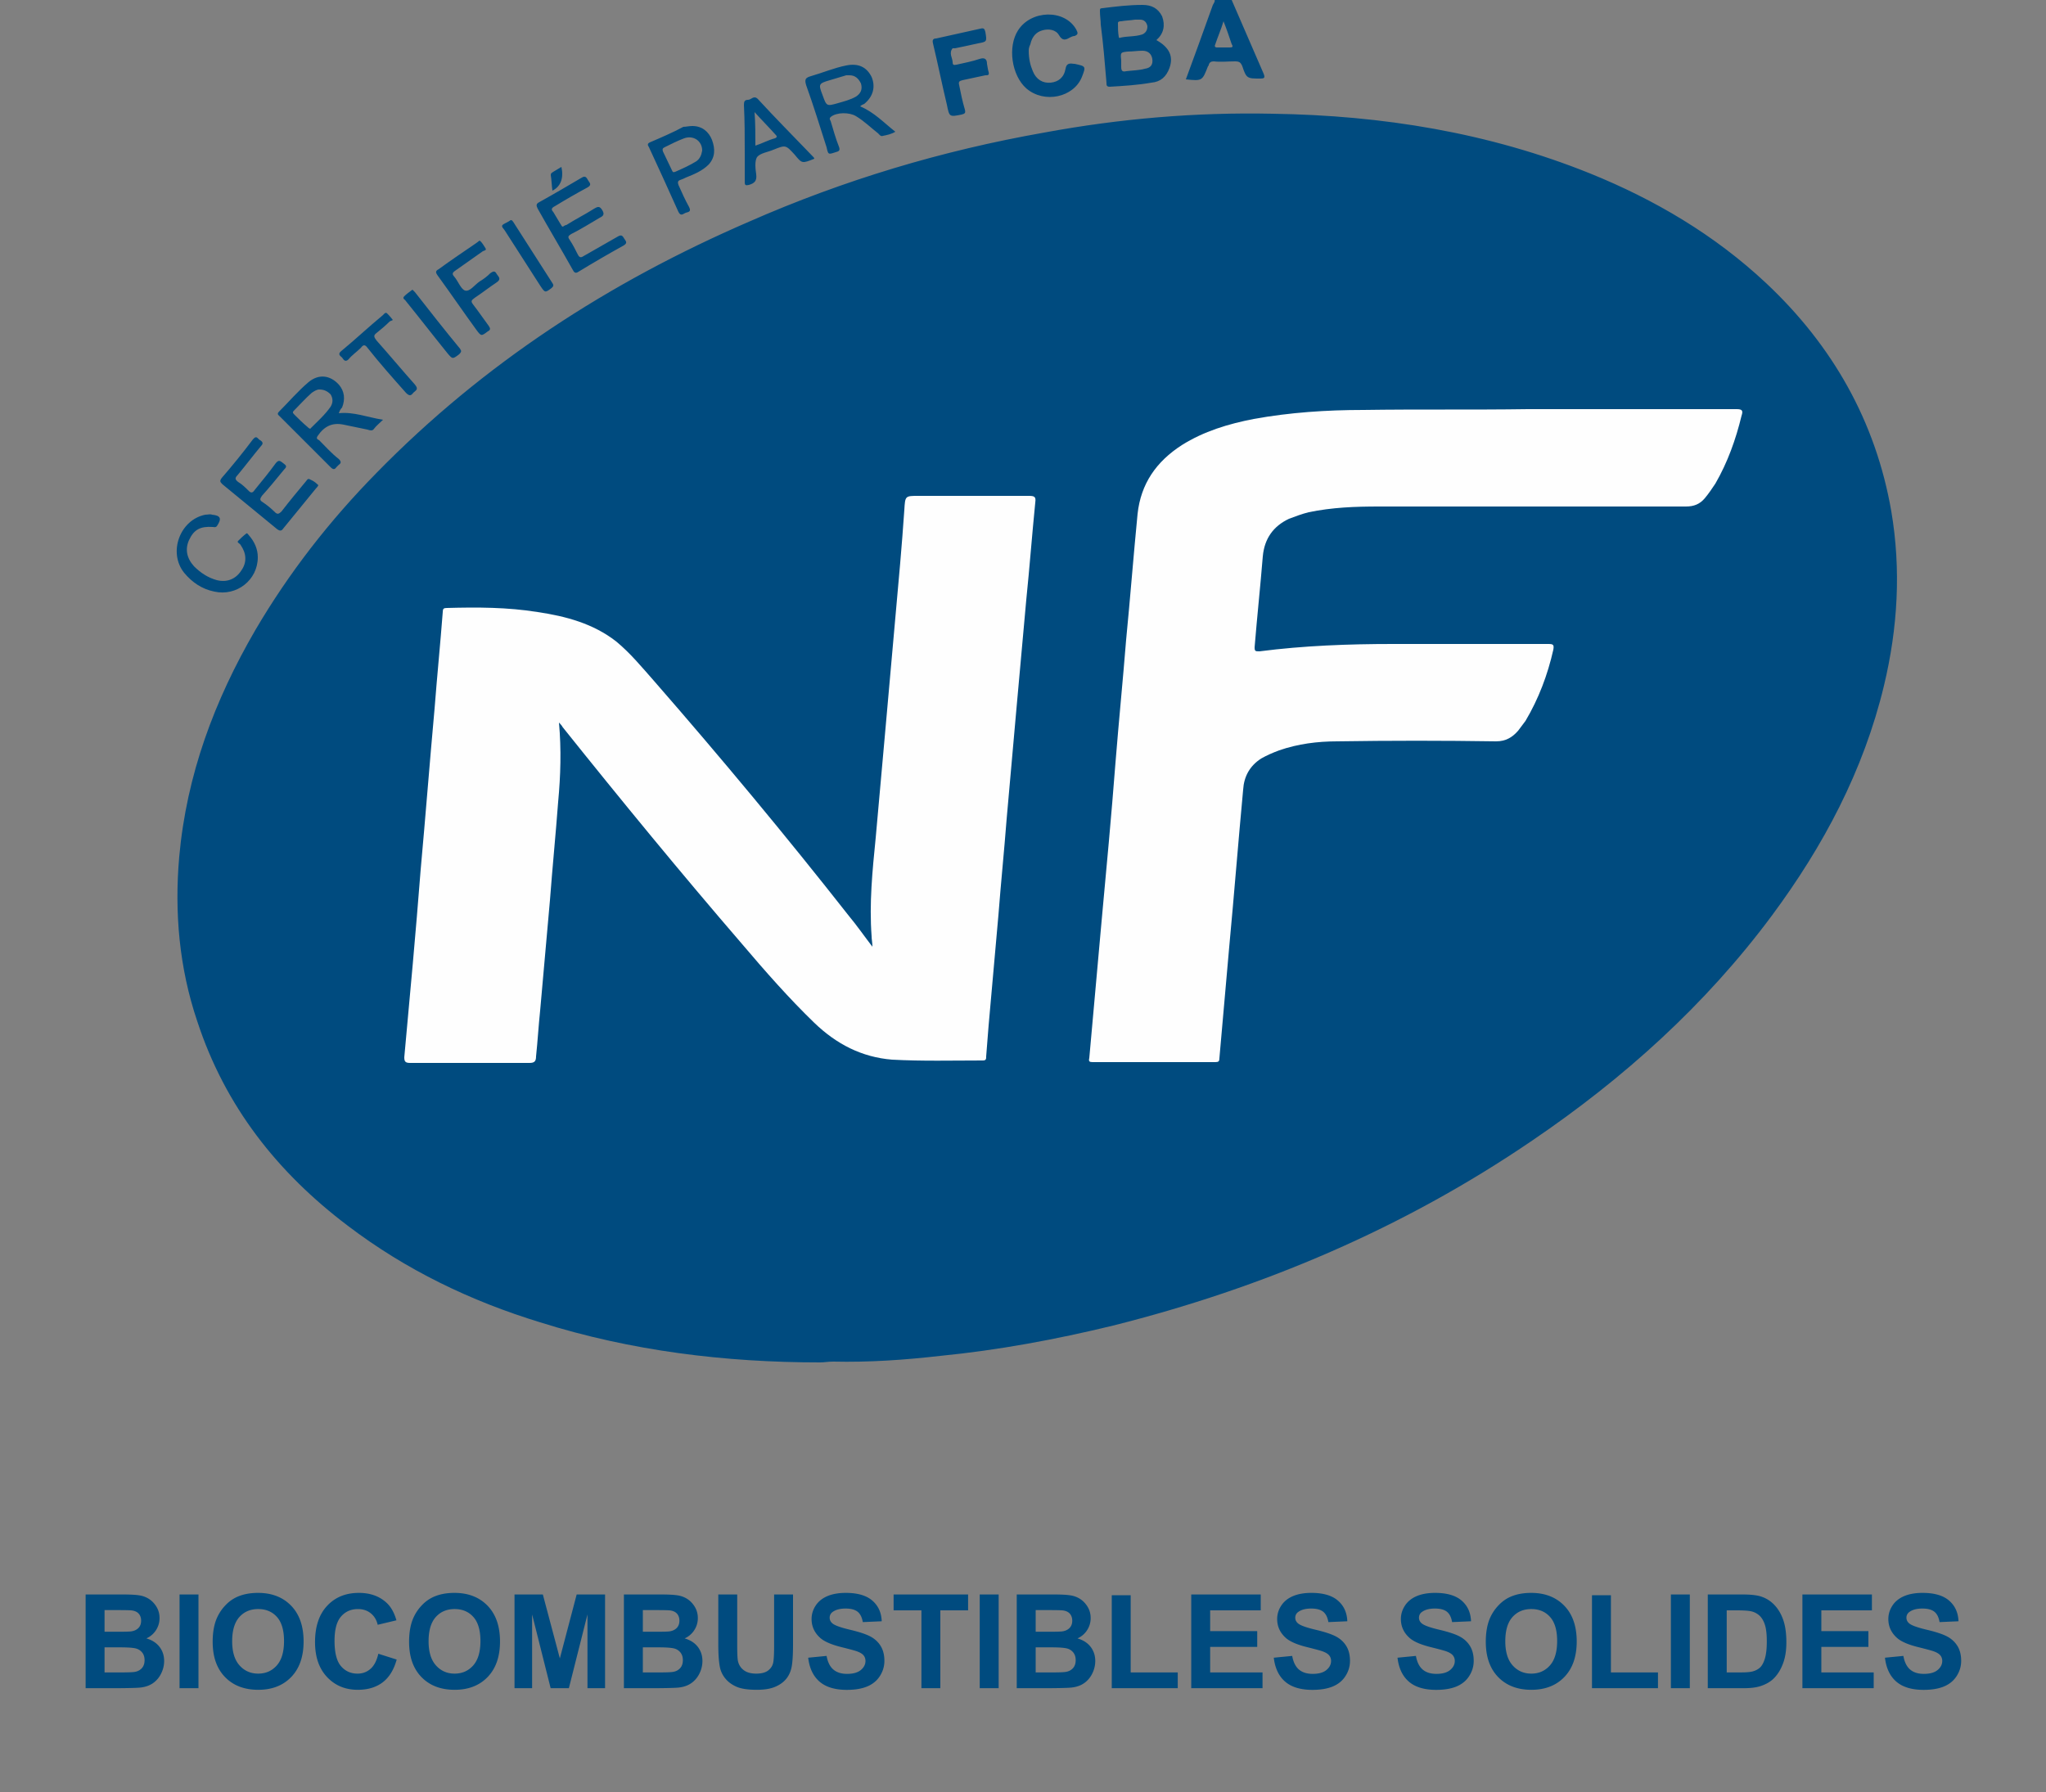
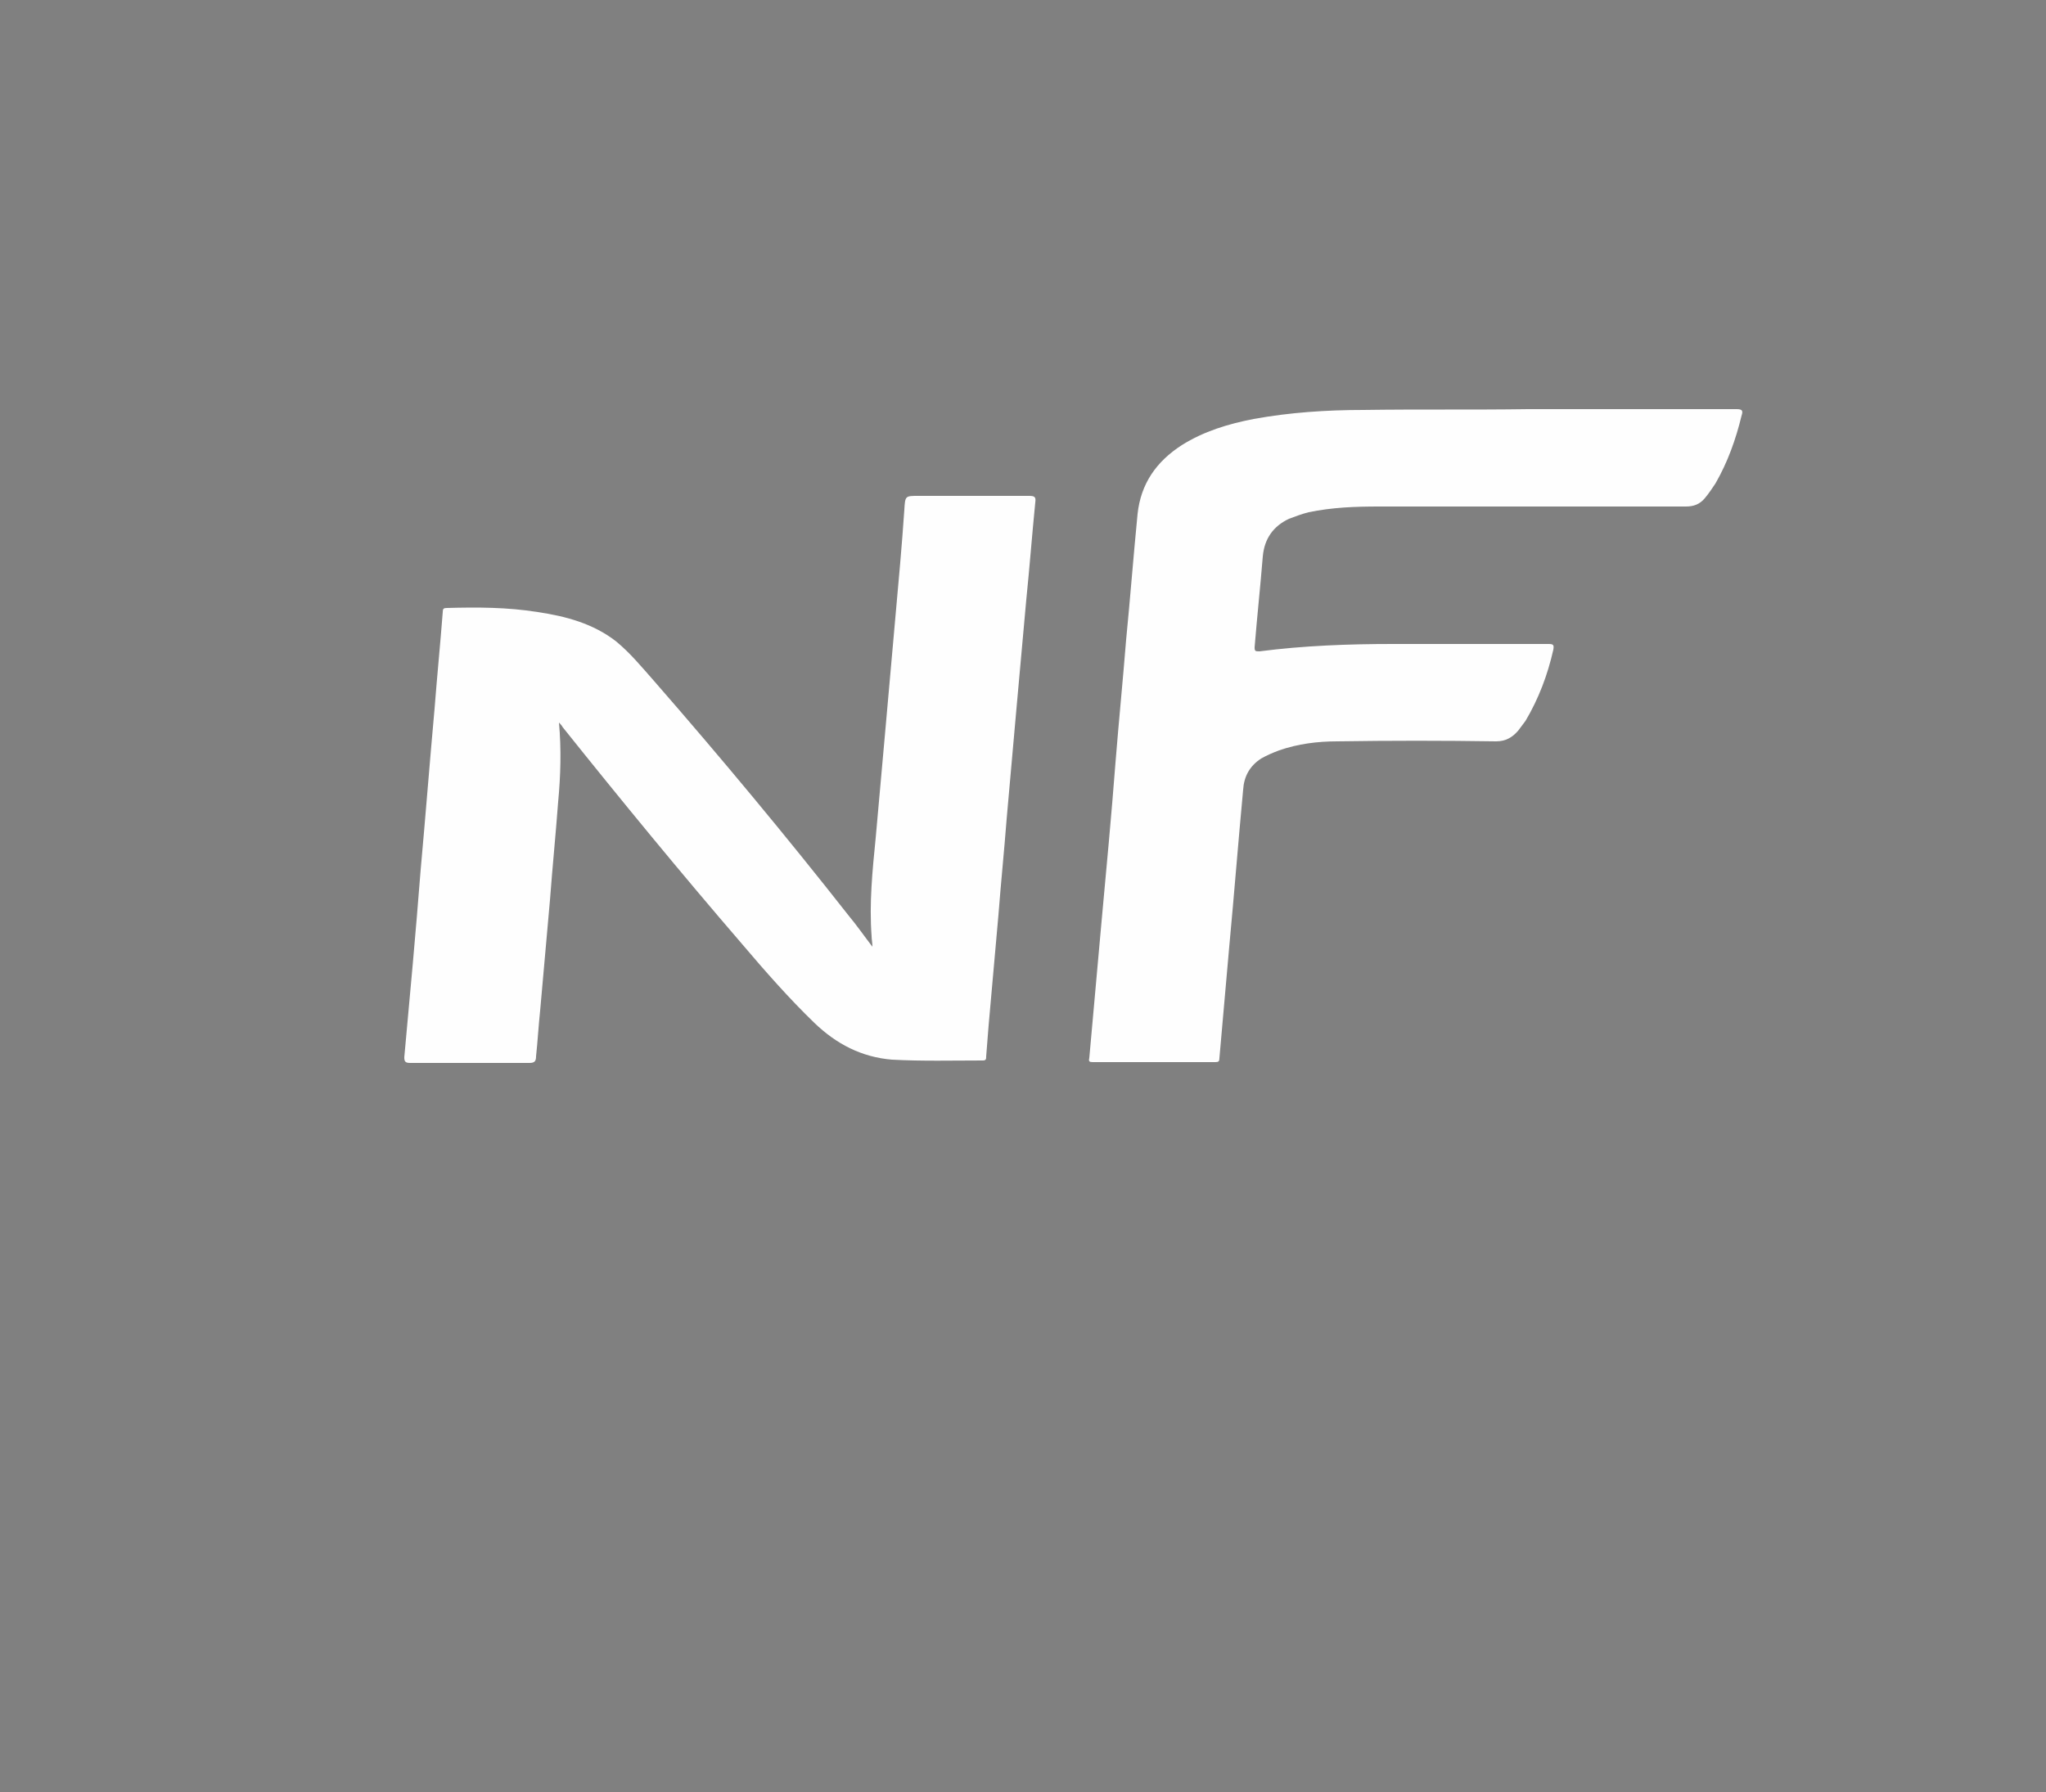
<svg xmlns="http://www.w3.org/2000/svg" xml:space="preserve" style="fill-rule:evenodd;clip-rule:evenodd;stroke-linejoin:round;stroke-miterlimit:2" viewBox="0 0 250 219">
  <rect x="0" y="0" width="250" height="219" fill="#808080" stroke="none" />
-   <path d="M100.2 166.5c-11.6 0-23.1-1.4-34.2-4.9-8.5-2.6-16.4-6.4-23.5-11.8-8.6-6.5-15-14.6-18.4-25-2.2-6.5-2.8-13.3-2.2-20.1.9-10 4.3-19.1 9.3-27.7 4.1-7 9.1-13.4 14.8-19.2 13.1-13.4 28.4-23.3 45.5-30.7 11.6-5.1 23.6-8.7 36.1-10.9 9.2-1.7 18.5-2.5 27.9-2.3 13.4.2 26.4 2.3 38.8 7.3 7.9 3.2 15.2 7.5 21.5 13.4 8.1 7.6 13.4 16.9 15.3 27.9 1.2 7.1.8 14.2-.9 21.3-2.5 10.4-7.4 19.6-13.7 28.1-8.1 10.9-18.1 19.9-29.3 27.5-15.7 10.7-32.9 18-51.2 22.6-7 1.7-14 3-21.1 3.7-4.4.5-8.7.8-13.1.7-.6 0-1.1.1-1.6.1ZM150.5 0l3.9 9c.2.5.1.6-.4.6-1.6 0-1.7 0-2.2-1.5-.2-.5-.4-.6-.9-.6-.9 0-1.7.1-2.6 0-.3 0-.5.1-.6.4 0 .1 0 .1-.1.2-.7 1.8-.7 1.8-2.7 1.6.5-1.4 1-2.7 1.5-4.1.6-1.7 1.2-3.3 1.8-5 .1-.2.3-.4.2-.7.7.1 1.4.1 2.1.1Zm-1 2.6c-.3 1-.7 1.9-1 2.8-.1.2-.1.4.2.4h1.6c.3 0 .4-.1.2-.4-.3-.9-.6-1.8-1-2.8ZM141.3 4.9c1.6.9 2.1 2 1.6 3.4-.4 1.1-1.1 1.7-2.2 1.8-1.7.3-3.4.4-5.1.5-.4 0-.4-.2-.4-.5-.2-2.4-.4-4.8-.7-7.1 0-.5-.1-1.1-.1-1.6 0-.3 0-.4.3-.4 1.6-.2 3.2-.4 4.9-.4 1.1 0 1.9.4 2.4 1.4.4 1.1.2 2.1-.7 2.9ZM137 7.4v.8c0 .5.2.6.6.5.8-.1 1.6-.1 2.3-.3.7-.1 1-.5.9-1.2-.1-.6-.5-1-1.2-1-.6 0-1.2.1-1.8.1-.9.1-.9.1-.8 1.1Zm1.7-5c-.6.1-1.2.1-1.7.2-.1 0-.4 0-.4.2 0 .6 0 1.1.1 1.7 0 .1.1.2.2.1.9-.2 1.8-.1 2.7-.4.4-.2.6-.5.6-1-.1-.5-.4-.8-.9-.8h-.6ZM125.7 6.2c0 1 .2 1.8.5 2.5.4 1 1.2 1.5 2.2 1.4.9-.1 1.6-.6 1.8-1.7.1-.6.4-.7 1-.6h.1c1.4.3 1.4.3.9 1.6-1 2.5-4.6 3.3-6.8 1.4-1.8-1.6-2.3-5.1-1-7.1 1.6-2.5 5.7-2.6 7.1-.1.2.4.3.6-.2.8-.2 0-.4.1-.6.2-.5.3-.9.4-1.3-.3s-1.3-.8-2-.6c-.8.2-1.3.8-1.5 1.7-.2.4-.2.7-.2.8ZM105.1 13c1.7.7 2.9 2 4.3 3.1-.5.3-1 .4-1.5.5-.3.1-.4-.1-.6-.3-.9-.7-1.7-1.5-2.7-2.1-.8-.5-2.4-.5-3.1.1-.2.2-.1.3 0 .5.3 1 .6 2.1 1 3.1.2.5 0 .6-.4.7-.9.3-.9.3-1.1-.6-.8-2.5-1.6-5.1-2.5-7.6-.2-.7-.1-.9.6-1.1 1.4-.4 2.8-1 4.3-1.3 1.5-.3 2.5.2 3.1 1.4.5 1.2.2 2.4-.9 3.3-.2.1-.3.1-.5.3Zm-1.3-3.8h-.4c-.7.2-1.3.4-2 .6-1.4.4-1.4.5-.9 1.8.5 1.4.5 1.4 1.9 1 .7-.2 1.5-.4 2.2-.8.6-.4.8-.9.6-1.6-.3-.6-.7-1-1.4-1ZM41.4 50.5c1.8-.2 3.5.5 5.4.8-.4.4-.8.7-1.1 1.1-.2.3-.5.2-.8.1-1-.2-1.9-.4-2.9-.6-1.4-.3-2.4.2-3.2 1.4-.2.3 0 .4.2.5.8.8 1.5 1.6 2.4 2.3.3.3.3.5 0 .7l-.3.3c-.2.3-.4.3-.7 0l-6.2-6.2c-.2-.2-.4-.3-.1-.6 1.2-1.2 2.3-2.5 3.6-3.6 1.2-1 2.6-.9 3.7.3.7.8.8 1.8.4 2.8-.2.2-.3.4-.4.7ZM39 47.6c-.3 0-.6.2-.9.4-.8.7-1.5 1.5-2.2 2.2-.2.2-.1.3.1.5.5.5 1 1 1.6 1.5.1.1.3.3.4.1.8-.8 1.7-1.6 2.4-2.6.3-.5.3-1 0-1.5-.4-.4-.8-.6-1.4-.6ZM38.9 59.3c-.1.2-.2.3-.3.4-1.3 1.6-2.7 3.3-4 4.9-.2.3-.4.3-.7.1-2.2-1.8-4.5-3.7-6.7-5.5-.3-.3-.4-.4-.1-.8 1.3-1.5 2.6-3.1 3.8-4.7.5-.6.6 0 .9.1.3.2.4.4.1.7-1 1.2-1.9 2.4-2.9 3.6-.3.3-.3.5.1.8.5.3.9.7 1.3 1.1.3.3.5.2.7-.1.9-1.1 1.8-2.2 2.6-3.3.4-.5.6-.2.9 0 .4.3.5.4.1.8-.9 1.1-1.8 2.2-2.7 3.2-.2.3-.3.5 0 .7.6.4 1.1.8 1.6 1.3.3.3.5.2.8-.1 1-1.3 2-2.5 3-3.7.1-.1.2-.4.5-.2.5.2.8.5 1 .7ZM68.8 27.7c.1-.1.3-.2.4-.2 1.1-.7 2.3-1.3 3.4-2 .5-.3.7-.3 1 .2.3.5.1.7-.3.9-1.2.7-2.3 1.4-3.5 2-.3.2-.5.3-.2.7.4.6.7 1.2 1 1.8.2.4.4.4.7.2l4.2-2.4c.5-.3.6 0 .8.3.2.3.4.5-.1.8-1.8 1-3.7 2.1-5.5 3.2-.3.2-.5.2-.7-.2-1.4-2.5-2.9-5-4.3-7.5-.2-.4-.2-.6.2-.8 1.8-1 3.5-2 5.2-3 .5-.3.6.1.8.4.2.3.4.5-.1.8-1.3.7-2.7 1.5-4 2.3-.4.2-.5.4-.2.7l.9 1.5c.1.1.1.3.3.3ZM120.8 8.8c.1.4-.1.4-.4.4-.9.2-1.9.4-2.8.6-.4.1-.5.2-.4.6.2 1 .4 2 .7 3 .1.4 0 .5-.4.6-1.5.3-1.5.3-1.8-1.2-.6-2.5-1.1-5-1.7-7.5-.1-.4 0-.6.4-.6l5.4-1.2c.4-.1.5 0 .6.4.2 1.2.2 1.2-.9 1.4-.9.2-1.8.4-2.8.6h-.3c-.5.6 0 1.2 0 1.7 0 .3.1.4.5.3.9-.2 1.9-.4 2.8-.7.6-.2.9 0 .9.6.1.5.1.7.2 1ZM84.6 15.4c1.2 0 2 .7 2.4 1.7.4 1.1.4 2.1-.4 3-.8.8-1.8 1.2-2.8 1.6-.2.1-.4.2-.7.3-.3.1-.3.3-.2.6.4.9.8 1.8 1.3 2.7.3.6-.1.6-.4.7-.3.1-.6.5-.9-.1-1.2-2.7-2.4-5.3-3.6-7.9-.1-.2-.3-.4.1-.6 1.4-.6 2.8-1.2 4.1-1.9.3 0 .7-.1 1.1-.1Zm1.2 3c0-1.2-1.1-1.9-2.2-1.5-.8.3-1.6.7-2.4 1.1-.2.1-.3.2-.2.5.4.8.7 1.5 1.1 2.3.1.2.1.3.4.2.9-.4 1.8-.8 2.6-1.3.4-.3.6-.7.7-1.3ZM99.5 19.4c-1.5.6-1.5.6-2.4-.5-1.1-1.2-1.1-1.2-2.6-.6-.7.3-1.6.4-2 .9-.3.5-.2 1.4-.1 2.1.1.8-.2 1.1-.9 1.3-.4.1-.5 0-.5-.3v-3.6c0-2 0-3.9-.1-5.9 0-.4.1-.6.5-.6s.7-.6 1.2-.1c2.2 2.4 4.5 4.7 6.7 7 .1.1.2.2.2.3Zm-7.2-1.6c.9-.3 1.6-.7 2.4-.9.2-.1.3-.2.1-.4-.8-.9-1.7-1.8-2.6-2.8.1 1.4.1 2.7.1 4.1ZM31.5 68.1c0 2.8-2.6 4.8-5.3 4.2-1.5-.3-2.7-1.1-3.7-2.3-2-2.5-.5-6.5 2.6-7.1.3 0 .6-.1.8 0 1.1.1 1.2.5.6 1.4-.2.2-.3.1-.5.1-1.5-.1-2.3.3-2.9 1.6-.5 1.1-.3 2.2.6 3.2.8.8 1.7 1.4 2.8 1.7 1.2.3 2.3-.1 3-1.2.7-1 .6-2.1-.1-3.1-.1-.2-.5-.3-.3-.5.3-.3.6-.6 1-.9.1-.1.2.1.3.2.7.8 1.1 1.7 1.1 2.7ZM58.6 29.4c.3.2.5.6.7.9.2.3-.1.3-.3.4-1.1.8-2.3 1.6-3.4 2.4-.3.2-.4.4-.1.7.5.6.8 1.5 1.3 1.7.6.2 1.2-.7 1.8-1.1.5-.3.9-.6 1.3-1 .4-.3.6-.3.8.1.2.3.6.6 0 1-.9.6-1.8 1.3-2.7 1.9-.4.3-.5.4-.2.8.7.9 1.3 1.8 1.9 2.6.2.3.3.5-.1.7-.8.6-.8.6-1.4-.2-1.6-2.2-3.1-4.4-4.7-6.6-.3-.4-.3-.6.1-.8 1.5-1.1 3-2.1 4.6-3.2.1-.1.3-.2.4-.3ZM48 39.1c-.1.1-.3.1-.4.2-.5.5-1.1 1-1.6 1.4-.4.3-.3.5 0 .9 1.6 1.8 3.1 3.6 4.7 5.4.5.6.1.7-.2 1-.3.4-.5.4-.9 0-1.6-1.8-3.2-3.6-4.7-5.5-.3-.4-.5-.4-.8 0-.5.5-1.1.9-1.5 1.4-.4.4-.6.1-.8-.2-.2-.2-.6-.4-.1-.8 1.7-1.4 3.4-3 5.1-4.4.1-.1.3-.4.5-.2.1.1.4.4.7.8ZM50.4 35.4l.3.3c1.8 2.3 3.6 4.6 5.5 6.9.2.3.2.4-.1.7-.8.6-.8.6-1.4-.1-1.7-2.1-3.4-4.3-5.1-6.4-.1-.2-.5-.3-.2-.6s.6-.5 1-.8ZM62.4 26.9c.2 0 .2.1.3.2l4.8 7.5c.2.3.1.4-.1.6-.8.6-.8.6-1.4-.3-1.4-2.2-2.9-4.5-4.3-6.7-.1-.2-.5-.5-.3-.7.2-.2.6-.3 1-.6ZM67.5 23.3c-.1-.7-.1-1.3-.2-1.9 0-.3.2-.3.3-.4.3-.2.7-.4 1-.6.3 1.4-.1 2.4-1.1 2.9Z" style="fill:#004b7f;fill-rule:nonzero" />
  <path d="M68.3 88.3c.3 3.3.2 6.5-.1 9.7-.3 4-.7 8-1 12L66 123.5c-.2 1.9-.3 3.7-.5 5.6 0 .6-.2.8-.8.8H50.1c-.6 0-.7-.2-.7-.7.7-7.6 1.4-15.2 2-22.9.6-6.6 1.1-13.1 1.7-19.7.3-3.9.7-7.9 1-11.8 0-.4.1-.5.5-.5 3.7-.1 7.4-.1 11.1.5 3.4.5 6.8 1.4 9.6 3.6 1.7 1.4 3.1 3.1 4.6 4.8 8.2 9.4 16.1 18.9 23.8 28.7 1 1.2 1.9 2.5 2.9 3.8 0-.5-.1-.9-.1-1.3-.3-4 .1-8 .5-12 .4-4.5.8-8.9 1.2-13.4l1.2-13.5c.4-4.4.8-8.8 1.1-13.2.1-1.7.1-1.7 1.7-1.7h13.5c.7 0 .9.1.8.8-.4 4-.7 8-1.1 11.9-.4 4.4-.8 8.9-1.2 13.3l-1.2 13.5c-.3 3.9-.7 7.8-1 11.7l-1.2 13.5c-.1 1.3-.2 2.6-.3 3.8 0 .3 0 .5-.4.5-3.7 0-7.4.1-11.1-.1-3.7-.3-6.8-1.9-9.5-4.5-3.1-3-6-6.3-8.8-9.6-7.5-8.7-14.8-17.6-22-26.6.1.1-.1-.2-.4-.5ZM186.7 50h25.5c.7 0 .8.2.6.8-.7 2.9-1.7 5.7-3.2 8.3-.4.6-.8 1.2-1.3 1.8-.6.7-1.3 1-2.3 1h-37.5c-2.9 0-5.7.1-8.6.7-.8.2-1.6.5-2.4.8-1.9.9-3 2.4-3.2 4.6-.3 3.7-.7 7.4-1 11.1 0 .5.1.5.6.5 5.4-.7 10.9-.9 16.3-.9h19c.6 0 .7.1.6.7-.7 3.1-1.8 6-3.4 8.7l-.9 1.2c-.7.8-1.5 1.3-2.7 1.3-6.5-.1-12.9-.1-19.4 0-2.4 0-4.8.3-7.1 1.1-.8.3-1.5.6-2.2 1-1.4.9-2.1 2.2-2.2 3.8-.6 6.4-1.1 12.8-1.7 19.2-.4 4.5-.8 9.1-1.2 13.6 0 .4-.1.5-.5.5h-15c-.4 0-.5-.1-.4-.5.5-5.6 1-11.2 1.5-16.7.6-6.5 1.2-12.9 1.7-19.4.4-5 .9-10 1.3-15 .5-5.1.9-10.3 1.4-15.4.4-3.7 2.3-6.4 5.4-8.4 2.7-1.7 5.7-2.6 8.8-3.2 4.4-.8 8.9-1.1 13.4-1.1 6.6-.1 13.3 0 20.1-.1Z" style="fill:#fefefe;fill-rule:nonzero" />
-   <path d="M10.463 194.861h4.578c.906 0 1.582.038 2.027.114a2.98 2.98 0 0 1 1.196.472c.351.24.644.559.879.957.234.399.351.845.351 1.34 0 .537-.144 1.029-.433 1.477-.29.448-.681.784-1.176 1.008.698.203 1.234.549 1.609 1.039.375.489.563 1.065.563 1.726 0 .521-.121 1.027-.364 1.52a3.058 3.058 0 0 1-.992 1.179c-.419.295-.936.476-1.551.543-.385.042-1.315.068-2.789.078h-3.898v-11.453Zm2.312 1.907v2.648h1.516c.901 0 1.461-.013 1.68-.039.396-.047.707-.184.933-.41.227-.227.34-.525.34-.895 0-.354-.098-.642-.293-.863-.195-.221-.486-.355-.871-.402-.229-.026-.888-.039-1.976-.039h-1.329Zm0 4.554v3.063h2.141c.833 0 1.362-.024 1.586-.071.344-.062.624-.214.84-.457.216-.242.324-.566.324-.972 0-.344-.083-.636-.25-.875a1.418 1.418 0 0 0-.723-.524c-.315-.109-.998-.164-2.05-.164h-1.868ZM21.939 194.861h2.313v11.453h-2.313zM25.986 200.658c0-1.166.175-2.146.524-2.937a5.391 5.391 0 0 1 1.066-1.571 4.468 4.468 0 0 1 1.481-1.031c.713-.302 1.536-.453 2.468-.453 1.688 0 3.038.523 4.051 1.57 1.013 1.047 1.52 2.503 1.52 4.368 0 1.848-.503 3.295-1.508 4.339-1.005 1.045-2.349 1.567-4.031 1.567-1.703 0-3.058-.52-4.063-1.559s-1.508-2.47-1.508-4.293Zm2.383-.078c0 1.297.3 2.28.899 2.949.599.67 1.359 1.004 2.281 1.004.922 0 1.678-.332 2.269-.996.592-.664.887-1.66.887-2.988 0-1.313-.288-2.292-.863-2.938-.576-.645-1.34-.968-2.293-.968-.953 0-1.722.326-2.305.98-.583.654-.875 1.639-.875 2.957ZM46.229 202.104l2.242.71c-.344 1.25-.916 2.179-1.715 2.786-.8.606-1.814.91-3.043.91-1.521 0-2.771-.52-3.75-1.559-.979-1.039-1.469-2.459-1.469-4.262 0-1.906.492-3.386 1.477-4.441.984-1.055 2.278-1.582 3.883-1.582 1.401 0 2.539.414 3.414 1.242.52.49.911 1.193 1.171 2.11l-2.289.546c-.135-.593-.418-1.062-.847-1.406-.43-.344-.952-.515-1.567-.515-.849 0-1.537.304-2.066.914-.529.609-.793 1.596-.793 2.961 0 1.448.26 2.479.781 3.093.521.615 1.198.922 2.031.922.615 0 1.144-.195 1.586-.586.443-.39.761-1.005.954-1.843ZM49.986 200.658c0-1.166.175-2.146.524-2.937a5.391 5.391 0 0 1 1.066-1.571 4.468 4.468 0 0 1 1.481-1.031c.713-.302 1.536-.453 2.468-.453 1.688 0 3.038.523 4.051 1.57 1.013 1.047 1.52 2.503 1.52 4.368 0 1.848-.503 3.295-1.508 4.339-1.005 1.045-2.349 1.567-4.031 1.567-1.703 0-3.058-.52-4.063-1.559s-1.508-2.47-1.508-4.293Zm2.383-.078c0 1.297.3 2.28.899 2.949.599.67 1.359 1.004 2.281 1.004.922 0 1.678-.332 2.269-.996.592-.664.887-1.66.887-2.988 0-1.313-.288-2.292-.863-2.938-.576-.645-1.34-.968-2.293-.968-.953 0-1.722.326-2.305.98-.583.654-.875 1.639-.875 2.957ZM62.869 206.314v-11.453h3.461l2.078 7.813 2.055-7.813h3.469v11.453h-2.149v-9.015l-2.273 9.015h-2.227l-2.265-9.015v9.015h-2.149ZM76.236 194.861h4.578c.907 0 1.582.038 2.028.114.445.075.844.233 1.195.472.352.24.645.559.879.957.234.399.352.845.352 1.34a2.67 2.67 0 0 1-.434 1.477 2.686 2.686 0 0 1-1.176 1.008c.698.203 1.235.549 1.61 1.039.375.489.562 1.065.562 1.726a3.41 3.41 0 0 1-.363 1.52 3.058 3.058 0 0 1-.992 1.179c-.42.295-.937.476-1.551.543-.386.042-1.315.068-2.789.078h-3.899v-11.453Zm2.313 1.907v2.648h1.515c.901 0 1.461-.013 1.68-.039.396-.047.707-.184.934-.41.226-.227.34-.525.34-.895 0-.354-.098-.642-.293-.863-.196-.221-.486-.355-.871-.402-.23-.026-.889-.039-1.977-.039h-1.328Zm0 4.554v3.063h2.14c.834 0 1.362-.024 1.586-.071.344-.062.624-.214.84-.457.216-.242.324-.566.324-.972 0-.344-.083-.636-.25-.875a1.41 1.41 0 0 0-.722-.524c-.315-.109-.999-.164-2.051-.164h-1.867ZM87.768 194.861h2.312v6.203c0 .985.029 1.623.086 1.915.099.468.335.845.707 1.128.372.284.882.426 1.527.426.657 0 1.151-.134 1.485-.402.333-.268.534-.598.601-.988.068-.391.102-1.039.102-1.946v-6.336H96.9v6.016c0 1.375-.062 2.346-.187 2.914-.125.568-.356 1.047-.692 1.438-.335.39-.785.701-1.347.933-.563.232-1.297.348-2.203.348-1.094 0-1.923-.127-2.489-.379-.565-.253-1.011-.581-1.339-.985a3.136 3.136 0 0 1-.649-1.269c-.151-.656-.226-1.625-.226-2.906v-6.11ZM98.752 202.588l2.25-.219c.135.755.41 1.31.824 1.664.414.354.973.531 1.676.531.745 0 1.306-.157 1.684-.472.377-.315.566-.684.566-1.106 0-.27-.079-.501-.238-.691-.159-.19-.437-.356-.832-.496-.271-.094-.888-.261-1.852-.5-1.24-.307-2.109-.685-2.609-1.133-.703-.63-1.055-1.398-1.055-2.305 0-.583.165-1.129.496-1.636.331-.508.807-.895 1.43-1.161.622-.265 1.373-.398 2.254-.398 1.437 0 2.519.315 3.246.945.726.631 1.108 1.472 1.144 2.524l-2.312.101c-.099-.588-.311-1.011-.637-1.269-.325-.258-.814-.387-1.465-.387-.672 0-1.198.138-1.578.414a.834.834 0 0 0-.367.711c0 .271.115.503.344.695.291.245 1 .5 2.125.766s1.957.54 2.496.824c.539.284.961.672 1.265 1.164.305.492.457 1.101.457 1.825 0 .656-.182 1.27-.546 1.843-.365.573-.881.999-1.547 1.278-.667.278-1.498.418-2.492.418-1.448 0-2.56-.335-3.336-1.004-.776-.67-1.24-1.645-1.391-2.926ZM112.588 206.314v-9.515h-3.399v-1.938h9.102v1.938H114.9v9.515h-2.312ZM119.713 194.861h2.313v11.453h-2.313zM124.236 194.861h4.578c.907 0 1.582.038 2.028.114.445.075.844.233 1.195.472.352.24.645.559.879.957.234.399.352.845.352 1.34a2.67 2.67 0 0 1-.434 1.477 2.686 2.686 0 0 1-1.176 1.008c.698.203 1.235.549 1.61 1.039.375.489.562 1.065.562 1.726a3.41 3.41 0 0 1-.363 1.52 3.058 3.058 0 0 1-.992 1.179c-.42.295-.937.476-1.551.543-.386.042-1.315.068-2.789.078h-3.899v-11.453Zm2.313 1.907v2.648h1.515c.901 0 1.461-.013 1.68-.039.396-.047.707-.184.934-.41.226-.227.34-.525.34-.895 0-.354-.098-.642-.293-.863-.196-.221-.486-.355-.871-.402-.23-.026-.889-.039-1.977-.039h-1.328Zm0 4.554v3.063h2.14c.834 0 1.362-.024 1.586-.071.344-.062.624-.214.84-.457.216-.242.324-.566.324-.972 0-.344-.083-.636-.25-.875a1.41 1.41 0 0 0-.722-.524c-.315-.109-.999-.164-2.051-.164h-1.867ZM135.846 206.314v-11.359h2.312v9.43h5.75v1.929h-8.062ZM145.557 206.314v-11.453h8.492v1.938h-6.18v2.539h5.75v1.93h-5.75v3.117h6.399v1.929h-8.711ZM155.643 202.588l2.25-.219c.135.755.41 1.31.824 1.664.414.354.972.531 1.676.531.744 0 1.306-.157 1.683-.472.378-.315.567-.684.567-1.106 0-.27-.08-.501-.239-.691-.159-.19-.436-.356-.832-.496-.271-.094-.888-.261-1.851-.5-1.24-.307-2.11-.685-2.61-1.133-.703-.63-1.054-1.398-1.054-2.305 0-.583.165-1.129.496-1.636.33-.508.807-.895 1.429-1.161.623-.265 1.374-.398 2.254-.398 1.438 0 2.52.315 3.246.945.727.631 1.108 1.472 1.145 2.524l-2.313.101c-.099-.588-.311-1.011-.636-1.269-.326-.258-.814-.387-1.465-.387-.672 0-1.198.138-1.578.414a.834.834 0 0 0-.367.711c0 .271.114.503.343.695.292.245 1 .5 2.125.766s1.957.54 2.496.824c.539.284.961.672 1.266 1.164.305.492.457 1.101.457 1.825 0 .656-.182 1.27-.547 1.843-.364.573-.88.999-1.547 1.278-.666.278-1.497.418-2.492.418-1.448 0-2.56-.335-3.336-1.004-.776-.67-1.239-1.645-1.39-2.926ZM170.76 202.588l2.25-.219c.135.755.41 1.31.824 1.664.414.354.973.531 1.676.531.745 0 1.306-.157 1.683-.472.378-.315.567-.684.567-1.106 0-.27-.08-.501-.239-.691-.158-.19-.436-.356-.832-.496-.27-.094-.888-.261-1.851-.5-1.24-.307-2.109-.685-2.609-1.133-.704-.63-1.055-1.398-1.055-2.305 0-.583.165-1.129.496-1.636.331-.508.807-.895 1.43-1.161.622-.265 1.373-.398 2.254-.398 1.437 0 2.519.315 3.246.945.726.631 1.108 1.472 1.144 2.524l-2.312.101c-.099-.588-.312-1.011-.637-1.269-.326-.258-.814-.387-1.465-.387-.672 0-1.198.138-1.578.414a.834.834 0 0 0-.367.711c0 .271.114.503.344.695.291.245 1 .5 2.125.766s1.957.54 2.496.824c.539.284.961.672 1.265 1.164.305.492.457 1.101.457 1.825 0 .656-.182 1.27-.547 1.843-.364.573-.88.999-1.546 1.278-.667.278-1.498.418-2.493.418-1.448 0-2.56-.335-3.336-1.004-.776-.67-1.239-1.645-1.39-2.926ZM181.549 200.658c0-1.166.174-2.146.523-2.937a5.395 5.395 0 0 1 1.067-1.571c.45-.463.944-.807 1.48-1.031.714-.302 1.537-.453 2.469-.453 1.687 0 3.038.523 4.051 1.57 1.013 1.047 1.519 2.503 1.519 4.368 0 1.848-.502 3.295-1.508 4.339-1.005 1.045-2.349 1.567-4.031 1.567-1.703 0-3.057-.52-4.062-1.559-1.006-1.039-1.508-2.47-1.508-4.293Zm2.383-.078c0 1.297.299 2.28.898 2.949.599.67 1.359 1.004 2.281 1.004.922 0 1.679-.332 2.27-.996.591-.664.887-1.66.887-2.988 0-1.313-.288-2.292-.864-2.938-.575-.645-1.34-.968-2.293-.968-.953 0-1.721.326-2.304.98-.584.654-.875 1.639-.875 2.957ZM194.525 206.314v-11.359h2.313v9.43h5.75v1.929h-8.063ZM204.166 194.861h2.313v11.453h-2.313zM208.674 194.861h4.226c.954 0 1.68.073 2.18.219.672.198 1.247.55 1.727 1.055.479.505.843 1.123 1.093 1.855s.375 1.634.375 2.707c0 .943-.117 1.755-.351 2.438-.287.833-.695 1.508-1.227 2.023-.401.391-.942.696-1.625.914-.51.162-1.192.242-2.047.242h-4.351v-11.453Zm2.312 1.938v7.586h1.727c.646 0 1.112-.037 1.398-.11.375-.093.687-.252.934-.476.247-.224.449-.593.605-1.106.157-.513.235-1.212.235-2.097 0-.886-.078-1.565-.235-2.039-.156-.474-.375-.844-.656-1.11a2.207 2.207 0 0 0-1.07-.539c-.323-.073-.956-.109-1.899-.109h-1.039ZM220.236 206.314v-11.453h8.493v1.938h-6.18v2.539h5.75v1.93h-5.75v3.117h6.398v1.929h-8.711ZM230.322 202.588l2.25-.219c.136.755.41 1.31.824 1.664.415.354.973.531 1.676.531.745 0 1.306-.157 1.684-.472.377-.315.566-.684.566-1.106 0-.27-.079-.501-.238-.691-.159-.19-.436-.356-.832-.496-.271-.094-.888-.261-1.852-.5-1.239-.307-2.109-.685-2.609-1.133-.703-.63-1.055-1.398-1.055-2.305 0-.583.166-1.129.496-1.636.331-.508.808-.895 1.43-1.161.623-.265 1.374-.398 2.254-.398 1.438 0 2.52.315 3.246.945.727.631 1.108 1.472 1.145 2.524l-2.313.101c-.099-.588-.311-1.011-.637-1.269-.325-.258-.813-.387-1.464-.387-.672 0-1.198.138-1.579.414a.836.836 0 0 0-.367.711c0 .271.115.503.344.695.292.245 1 .5 2.125.766s1.957.54 2.496.824c.539.284.961.672 1.266 1.164.304.492.457 1.101.457 1.825 0 .656-.183 1.27-.547 1.843-.365.573-.88.999-1.547 1.278-.667.278-1.497.418-2.492.418-1.448 0-2.56-.335-3.336-1.004-.776-.67-1.24-1.645-1.391-2.926Z" style="fill:#004b7f;fill-rule:nonzero" />
</svg>